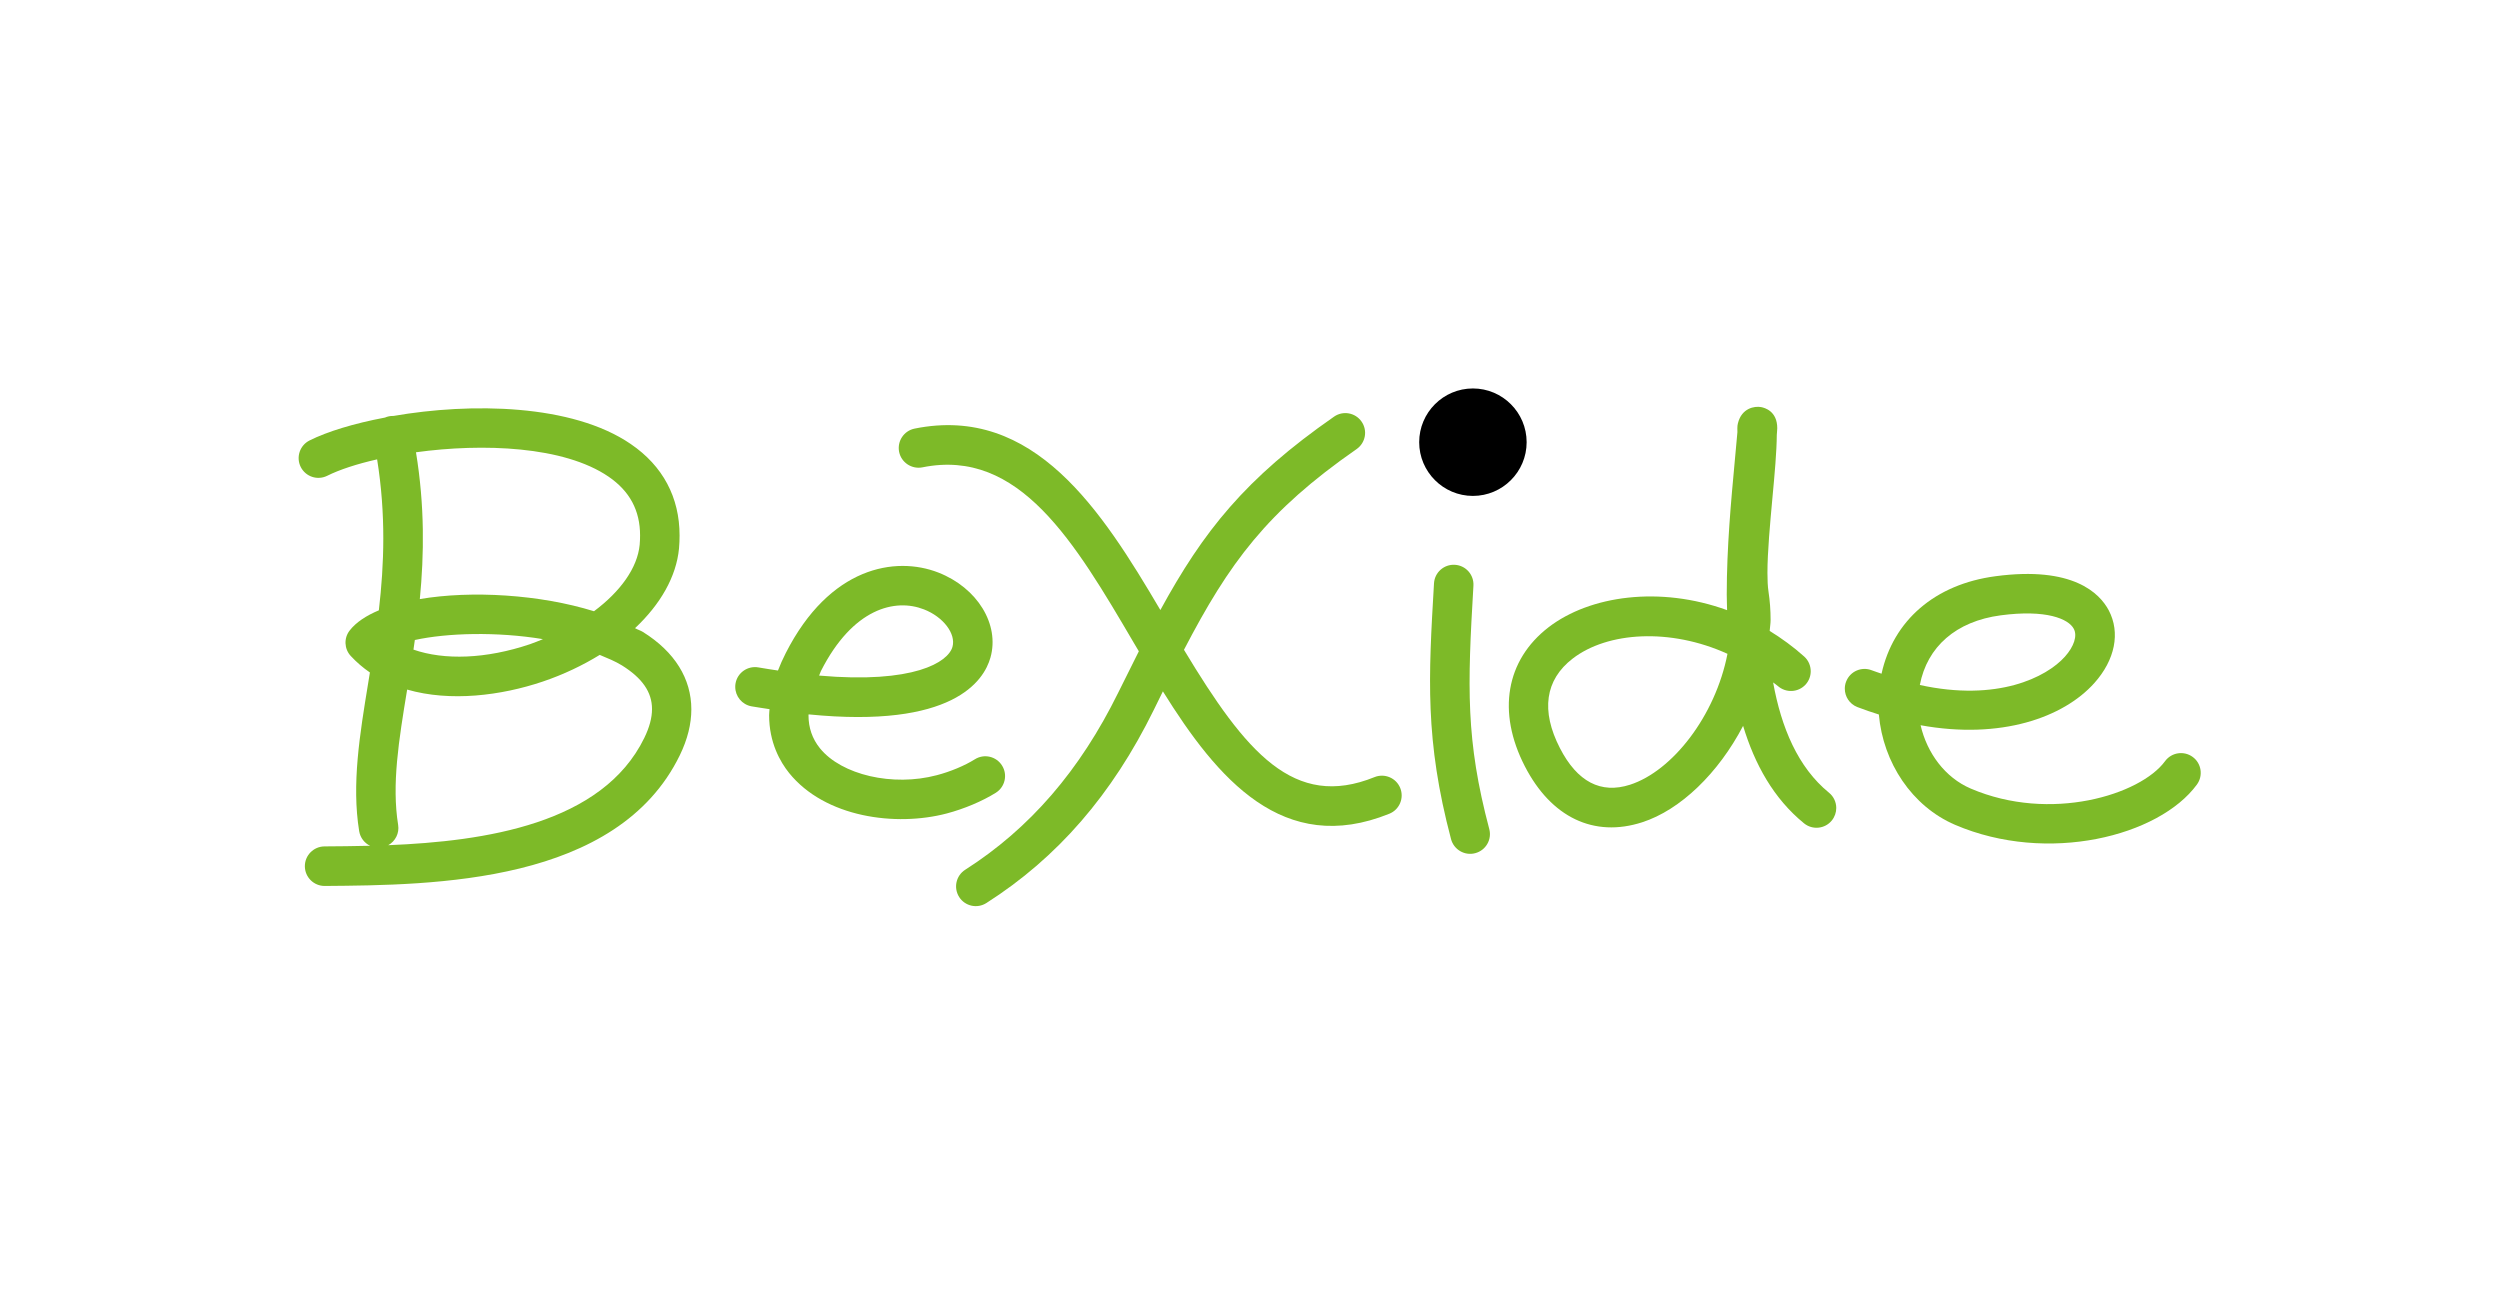
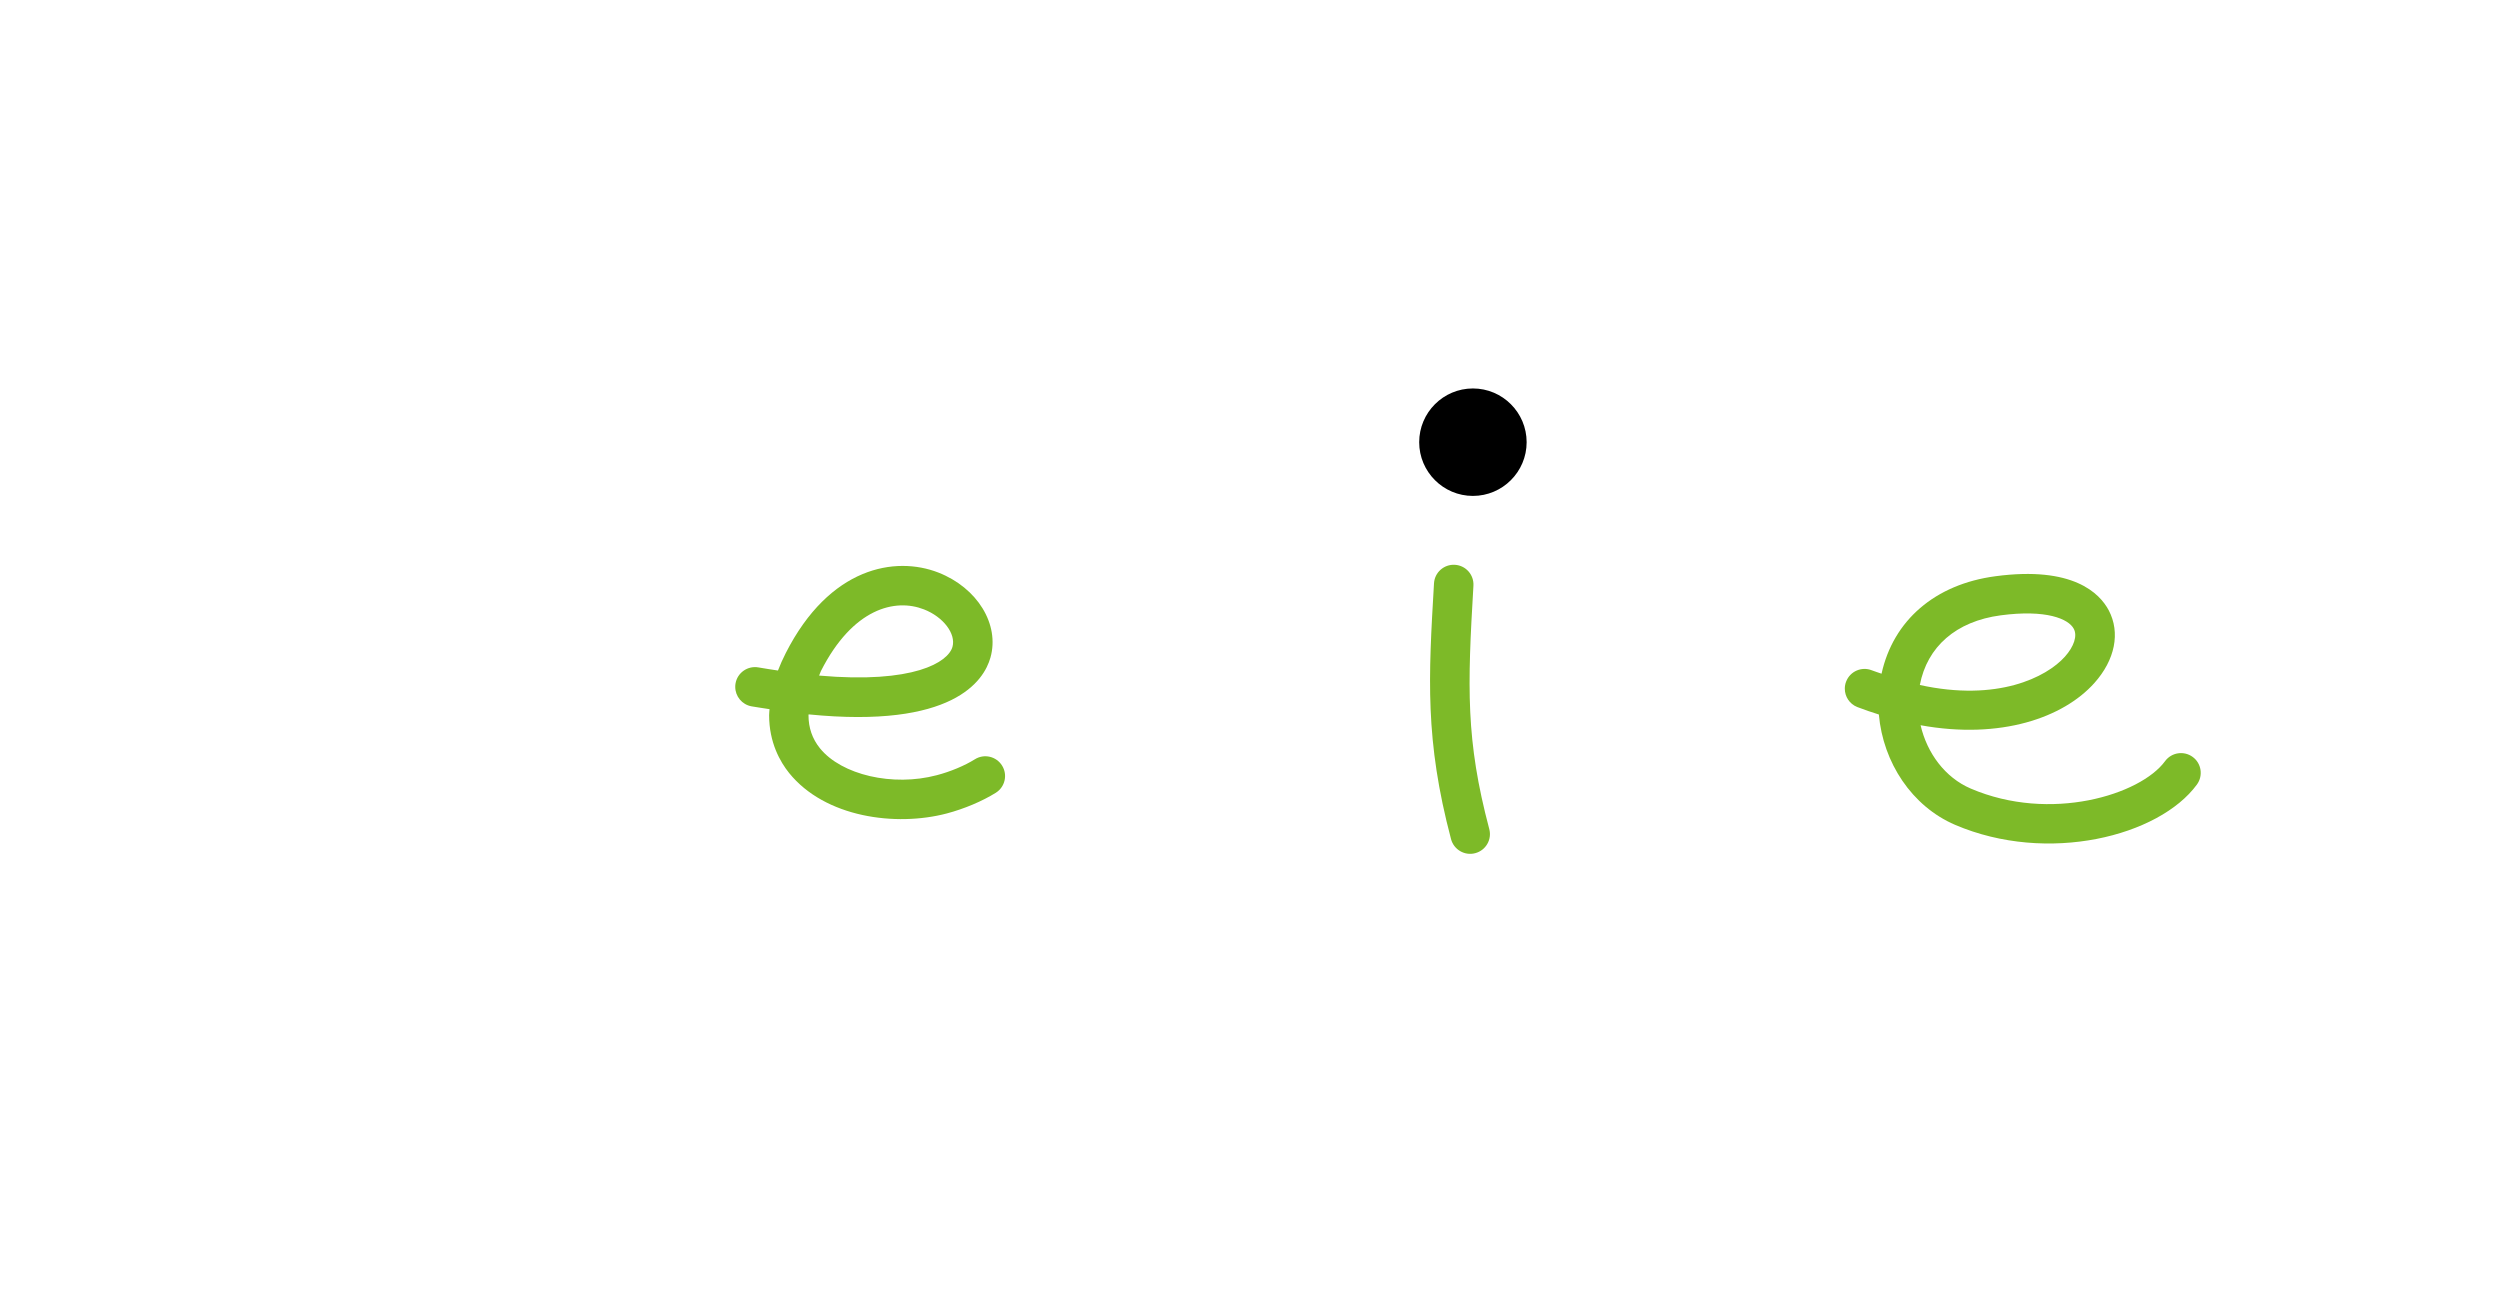
<svg xmlns="http://www.w3.org/2000/svg" xmlns:ns1="http://sodipodi.sourceforge.net/DTD/sodipodi-0.dtd" xmlns:ns2="http://www.inkscape.org/namespaces/inkscape" version="1.1" id="svg884" xml:space="preserve" width="310" height="160" viewBox="0 0 310 160" ns1:docname="bexide-hor320.svg" ns2:version="1.1.2 (b8e25be833, 2022-02-05)">
  <defs id="defs888">
    <clipPath id="clipPath900">
      <path d="M 0,858.897 H 612.288 V 0 H 0 Z" id="path898" />
    </clipPath>
  </defs>
  <g id="g890" ns2:groupmode="layer" ns2:label="bexide-logo" transform="matrix(1.333,0,0,-1.333,0,1145.196)">
    <g id="g894">
      <g id="g896" clip-path="url(#clipPath900)">
        <g id="g926" transform="translate(323.928,417.678)">
          <g id="g1092" transform="matrix(1.026,0,0,1.026,-196.065,369.144)" style="stroke-width:0.975">
            <g id="g902" transform="translate(-50.19,9.623)" style="stroke-width:0.975">
              <path d="m 0,0 c 2.888,5.682 6.719,6.608 9.336,5.585 1.76,-0.684 2.92,-2.214 2.587,-3.4 C 11.532,0.802 8.435,-1.176 -0.167,-0.417 -0.099,-0.276 -0.073,-0.146 0,0 m 15.852,-11.043 c 0.838,0.525 1.093,1.628 0.568,2.466 -0.526,0.841 -1.63,1.096 -2.468,0.568 -0.926,-0.578 -2.217,-1.119 -3.455,-1.442 -3.981,-1.056 -8.634,0.021 -10.591,2.446 -0.692,0.856 -1.036,1.856 -1.036,2.993 0,0.026 0.011,0.057 0.011,0.077 C 11.959,-5.241 14.774,-0.9 15.368,1.218 16.217,4.225 14.182,7.54 10.643,8.924 6.744,10.444 0.786,9.445 -3.19,1.626 -3.472,1.078 -3.7,0.552 -3.898,0.041 c -0.578,0.089 -1.151,0.172 -1.77,0.282 -0.973,0.172 -1.904,-0.476 -2.076,-1.447 -0.021,-0.109 -0.027,-0.213 -0.027,-0.317 0,-0.854 0.61,-1.609 1.479,-1.765 0.567,-0.099 1.088,-0.169 1.629,-0.255 C -4.674,-3.643 -4.7,-3.83 -4.7,-4.007 c 0,-2.483 1,-4.231 1.816,-5.246 3.248,-4.023 9.654,-4.89 14.297,-3.664 1.587,0.421 3.206,1.106 4.439,1.874" style="fill:#7dba28;fill-opacity:1;fill-rule:nonzero;stroke:none;stroke-width:0.975" id="path904" />
            </g>
            <g id="g906" transform="translate(56.774,14.669)" style="stroke-width:0.975">
              <path d="M 0,0 C 4.121,0.546 6.146,-0.315 6.625,-1.223 6.963,-1.852 6.65,-2.821 5.818,-3.751 4.143,-5.624 -0.308,-7.857 -7.333,-6.317 -6.673,-2.857 -4.06,-0.539 0,0 m 17.403,-12.838 c -0.796,0.583 -1.92,0.412 -2.503,-0.385 -2.228,-3.044 -10.393,-5.584 -17.623,-2.482 -2.315,0.994 -3.95,3.195 -4.543,5.74 7.266,-1.322 12.949,0.692 15.754,3.825 1.884,2.105 2.373,4.568 1.306,6.593 -0.827,1.556 -3.253,4.028 -10.268,3.092 -5.501,-0.729 -9.269,-4.019 -10.331,-8.837 -0.297,0.11 -0.583,0.188 -0.884,0.308 -0.921,0.362 -1.962,-0.089 -2.322,-1.01 -0.088,-0.213 -0.125,-0.437 -0.125,-0.656 0,-0.715 0.427,-1.389 1.13,-1.665 0.666,-0.26 1.312,-0.471 1.957,-0.677 0.38,-4.361 3.003,-8.327 6.911,-10.003 8.39,-3.595 18.496,-1.035 21.926,3.654 0.583,0.802 0.411,1.923 -0.385,2.503" style="fill:#7dba28;fill-opacity:1;fill-rule:nonzero;stroke:none;stroke-width:0.975" id="path908" />
            </g>
            <g id="g910" transform="translate(23.164,-0.69)" style="stroke-width:0.975">
-               <path d="m 0,0 c -2.644,-0.851 -4.782,0.263 -6.354,3.318 -1.744,3.388 -1.348,6.193 1.155,8.119 3.159,2.434 8.842,2.793 14.036,0.432 C 7.739,6.24 3.847,1.242 0,0 m 13.314,32.305 c -0.006,0.031 0,0.062 -0.006,0.093 0.006,-0.031 0.006,-0.093 0.006,-0.093 M 12.975,9.274 c 0.14,-0.114 0.286,-0.195 0.416,-0.315 0.739,-0.661 1.869,-0.603 2.535,0.13 0.306,0.344 0.458,0.771 0.458,1.198 0,0.489 -0.199,0.981 -0.588,1.332 -1,0.899 -2.056,1.659 -3.134,2.325 0.022,0.333 0.084,0.661 0.084,0.994 0,0.859 -0.062,1.728 -0.193,2.592 -0.068,0.452 -0.093,1.025 -0.093,1.676 0,1.894 0.239,4.465 0.452,6.801 0.203,2.16 0.386,4.19 0.396,5.714 0,0.011 0.021,0.261 0.021,0.261 0.016,0.12 0.021,0.234 0.021,0.344 0,1.535 -1.12,1.852 -1.484,1.915 C 11.299,34.34 10.128,34.158 9.784,32.773 9.748,32.633 9.732,32.487 9.732,32.341 v -0.057 c 0,-0.099 0,-0.208 0.005,-0.318 C 9.706,31.654 9.498,29.349 9.498,29.349 9.165,25.758 8.77,21.532 8.77,17.244 8.77,16.77 8.796,16.296 8.801,15.828 2.723,18.04 -3.632,17.16 -7.385,14.277 -11.257,11.291 -12.064,6.586 -9.539,1.679 c 2.389,-4.643 6.266,-6.495 10.638,-5.085 3.476,1.119 6.922,4.465 9.154,8.743 1.057,-3.497 2.773,-6.594 5.521,-8.834 0.766,-0.627 1.895,-0.513 2.52,0.252 0.27,0.333 0.405,0.734 0.405,1.135 0,0.515 -0.223,1.035 -0.66,1.387 -2.816,2.298 -4.32,5.894 -5.064,9.997" style="fill:#7dba28;fill-opacity:1;fill-rule:nonzero;stroke:none;stroke-width:0.975" id="path912" />
-             </g>
+               </g>
            <g id="g914" transform="translate(8.967,17.355)" style="stroke-width:0.975">
              <path d="M 0,0 C 0.058,0.989 -0.692,1.837 -1.681,1.895 -2.67,1.952 -3.518,1.202 -3.575,0.216 c -0.5,-8.544 -0.833,-14.194 1.546,-23.197 0.255,-0.953 1.238,-1.525 2.19,-1.27 0.958,0.25 1.53,1.233 1.275,2.186 C -0.708,-13.978 -0.541,-9.195 0,0" style="fill:#7dba28;fill-opacity:1;fill-rule:nonzero;stroke:none;stroke-width:0.975" id="path916" />
            </g>
            <g id="g918" transform="translate(8.92,25.495)" style="stroke-width:0.975">
              <path d="M 0,0 C 2.686,0 4.871,2.186 4.871,4.87 4.871,7.557 2.686,9.743 0,9.743 -2.686,9.743 -4.871,7.557 -4.871,4.87 -4.871,2.186 -2.686,0 0,0" style="fill:#000000;fill-opacity:1;fill-rule:nonzero;stroke:none;stroke-width:0.975" id="path920" />
            </g>
            <g id="g922" transform="translate(-66.204,3.56)" style="stroke-width:0.975">
-               <path d="m 0,0 c -3.794,-7.807 -14.463,-9.378 -23.217,-9.732 0.64,0.359 1.02,1.083 0.895,1.842 -0.588,3.659 0.057,7.651 0.818,12.267 3.913,-1.132 8.524,-0.546 12.287,0.723 1.904,0.643 3.632,1.476 5.173,2.421 C -3.342,7.229 -2.623,6.937 -2.02,6.562 -0.192,5.418 0.697,4.153 0.697,2.607 0.697,1.816 0.463,0.953 0,0 m -20.807,8.872 c 2.94,0.64 7.41,0.771 11.616,0.078 -0.39,-0.153 -0.765,-0.323 -1.176,-0.458 -3.987,-1.346 -7.765,-1.466 -10.565,-0.493 0.047,0.29 0.088,0.582 0.125,0.873 m 0.104,17.02 c 6.057,0.831 13.406,0.56 17.455,-2.208 1.921,-1.312 2.862,-3.066 2.862,-5.33 0,-0.275 -0.01,-0.557 -0.036,-0.848 -0.203,-2.097 -1.743,-4.236 -4.142,-6.027 -4.898,1.52 -11.091,1.9 -15.791,1.104 0.391,4.043 0.448,8.436 -0.348,13.309 M -0.125,9.601 c -0.214,0.13 -0.494,0.216 -0.719,0.343 2.296,2.155 3.742,4.658 3.988,7.224 0.036,0.399 0.051,0.796 0.051,1.181 0,3.451 -1.509,6.303 -4.424,8.29 -5.318,3.644 -14.494,3.763 -21.524,2.546 -0.131,0.005 -0.266,0 -0.401,-0.032 -0.125,-0.026 -0.245,-0.062 -0.36,-0.114 -2.81,-0.531 -5.235,-1.27 -6.843,-2.077 -0.88,-0.442 -1.239,-1.519 -0.796,-2.403 0.447,-0.884 1.519,-1.24 2.404,-0.797 1.114,0.556 2.69,1.072 4.522,1.488 0.802,-5.001 0.641,-9.529 0.157,-13.687 -1.151,-0.484 -2.072,-1.088 -2.644,-1.827 -0.541,-0.687 -0.5,-1.671 0.099,-2.315 0.531,-0.572 1.108,-1.064 1.733,-1.493 -0.047,-0.286 -0.094,-0.575 -0.14,-0.864 -0.781,-4.762 -1.521,-9.264 -0.833,-13.521 0.099,-0.604 0.483,-1.083 0.988,-1.327 -1.467,-0.036 -2.862,-0.049 -4.137,-0.057 -0.984,-0.011 -1.775,-0.812 -1.775,-1.788 v -0.018 c 0.006,-0.986 0.812,-1.785 1.801,-1.78 9.925,0.078 26.532,0.208 32.2,11.861 0.697,1.436 1.04,2.831 1.04,4.152 0,2.767 -1.493,5.21 -4.387,7.015" style="fill:#7dba28;fill-opacity:1;fill-rule:nonzero;stroke:none;stroke-width:0.975" id="path924" />
-             </g>
-             <path d="m 0,0 c -7.307,-2.961 -11.658,2.217 -17.277,11.543 4.105,7.889 7.504,12.536 15.653,18.198 0.812,0.568 1.015,1.681 0.448,2.493 -0.562,0.812 -1.681,1.015 -2.493,0.448 -8.057,-5.6 -11.851,-10.398 -15.748,-17.534 -5.309,9.009 -11.455,18.636 -22.28,16.451 -0.973,-0.198 -1.598,-1.139 -1.406,-2.113 0.199,-0.968 1.146,-1.591 2.114,-1.4 8.785,1.779 13.822,-6.807 19.157,-15.899 0.156,-0.26 0.307,-0.52 0.463,-0.779 -0.599,-1.181 -1.213,-2.42 -1.863,-3.737 -3.477,-7.067 -8.015,-12.324 -13.88,-16.071 -0.833,-0.531 -1.077,-1.634 -0.546,-2.472 0.53,-0.833 1.638,-1.077 2.471,-0.541 6.433,4.101 11.398,9.826 15.171,17.502 0.281,0.583 0.557,1.135 0.828,1.686 C -14.229,-0.19 -8.265,-7.208 1.343,-3.32 2.259,-2.951 2.701,-1.905 2.331,-0.989 1.962,-0.073 0.916,0.369 0,0" style="fill:#7dba28;fill-opacity:1;fill-rule:nonzero;stroke:none;stroke-width:0.975" id="path928" />
+               </g>
          </g>
        </g>
      </g>
    </g>
  </g>
</svg>